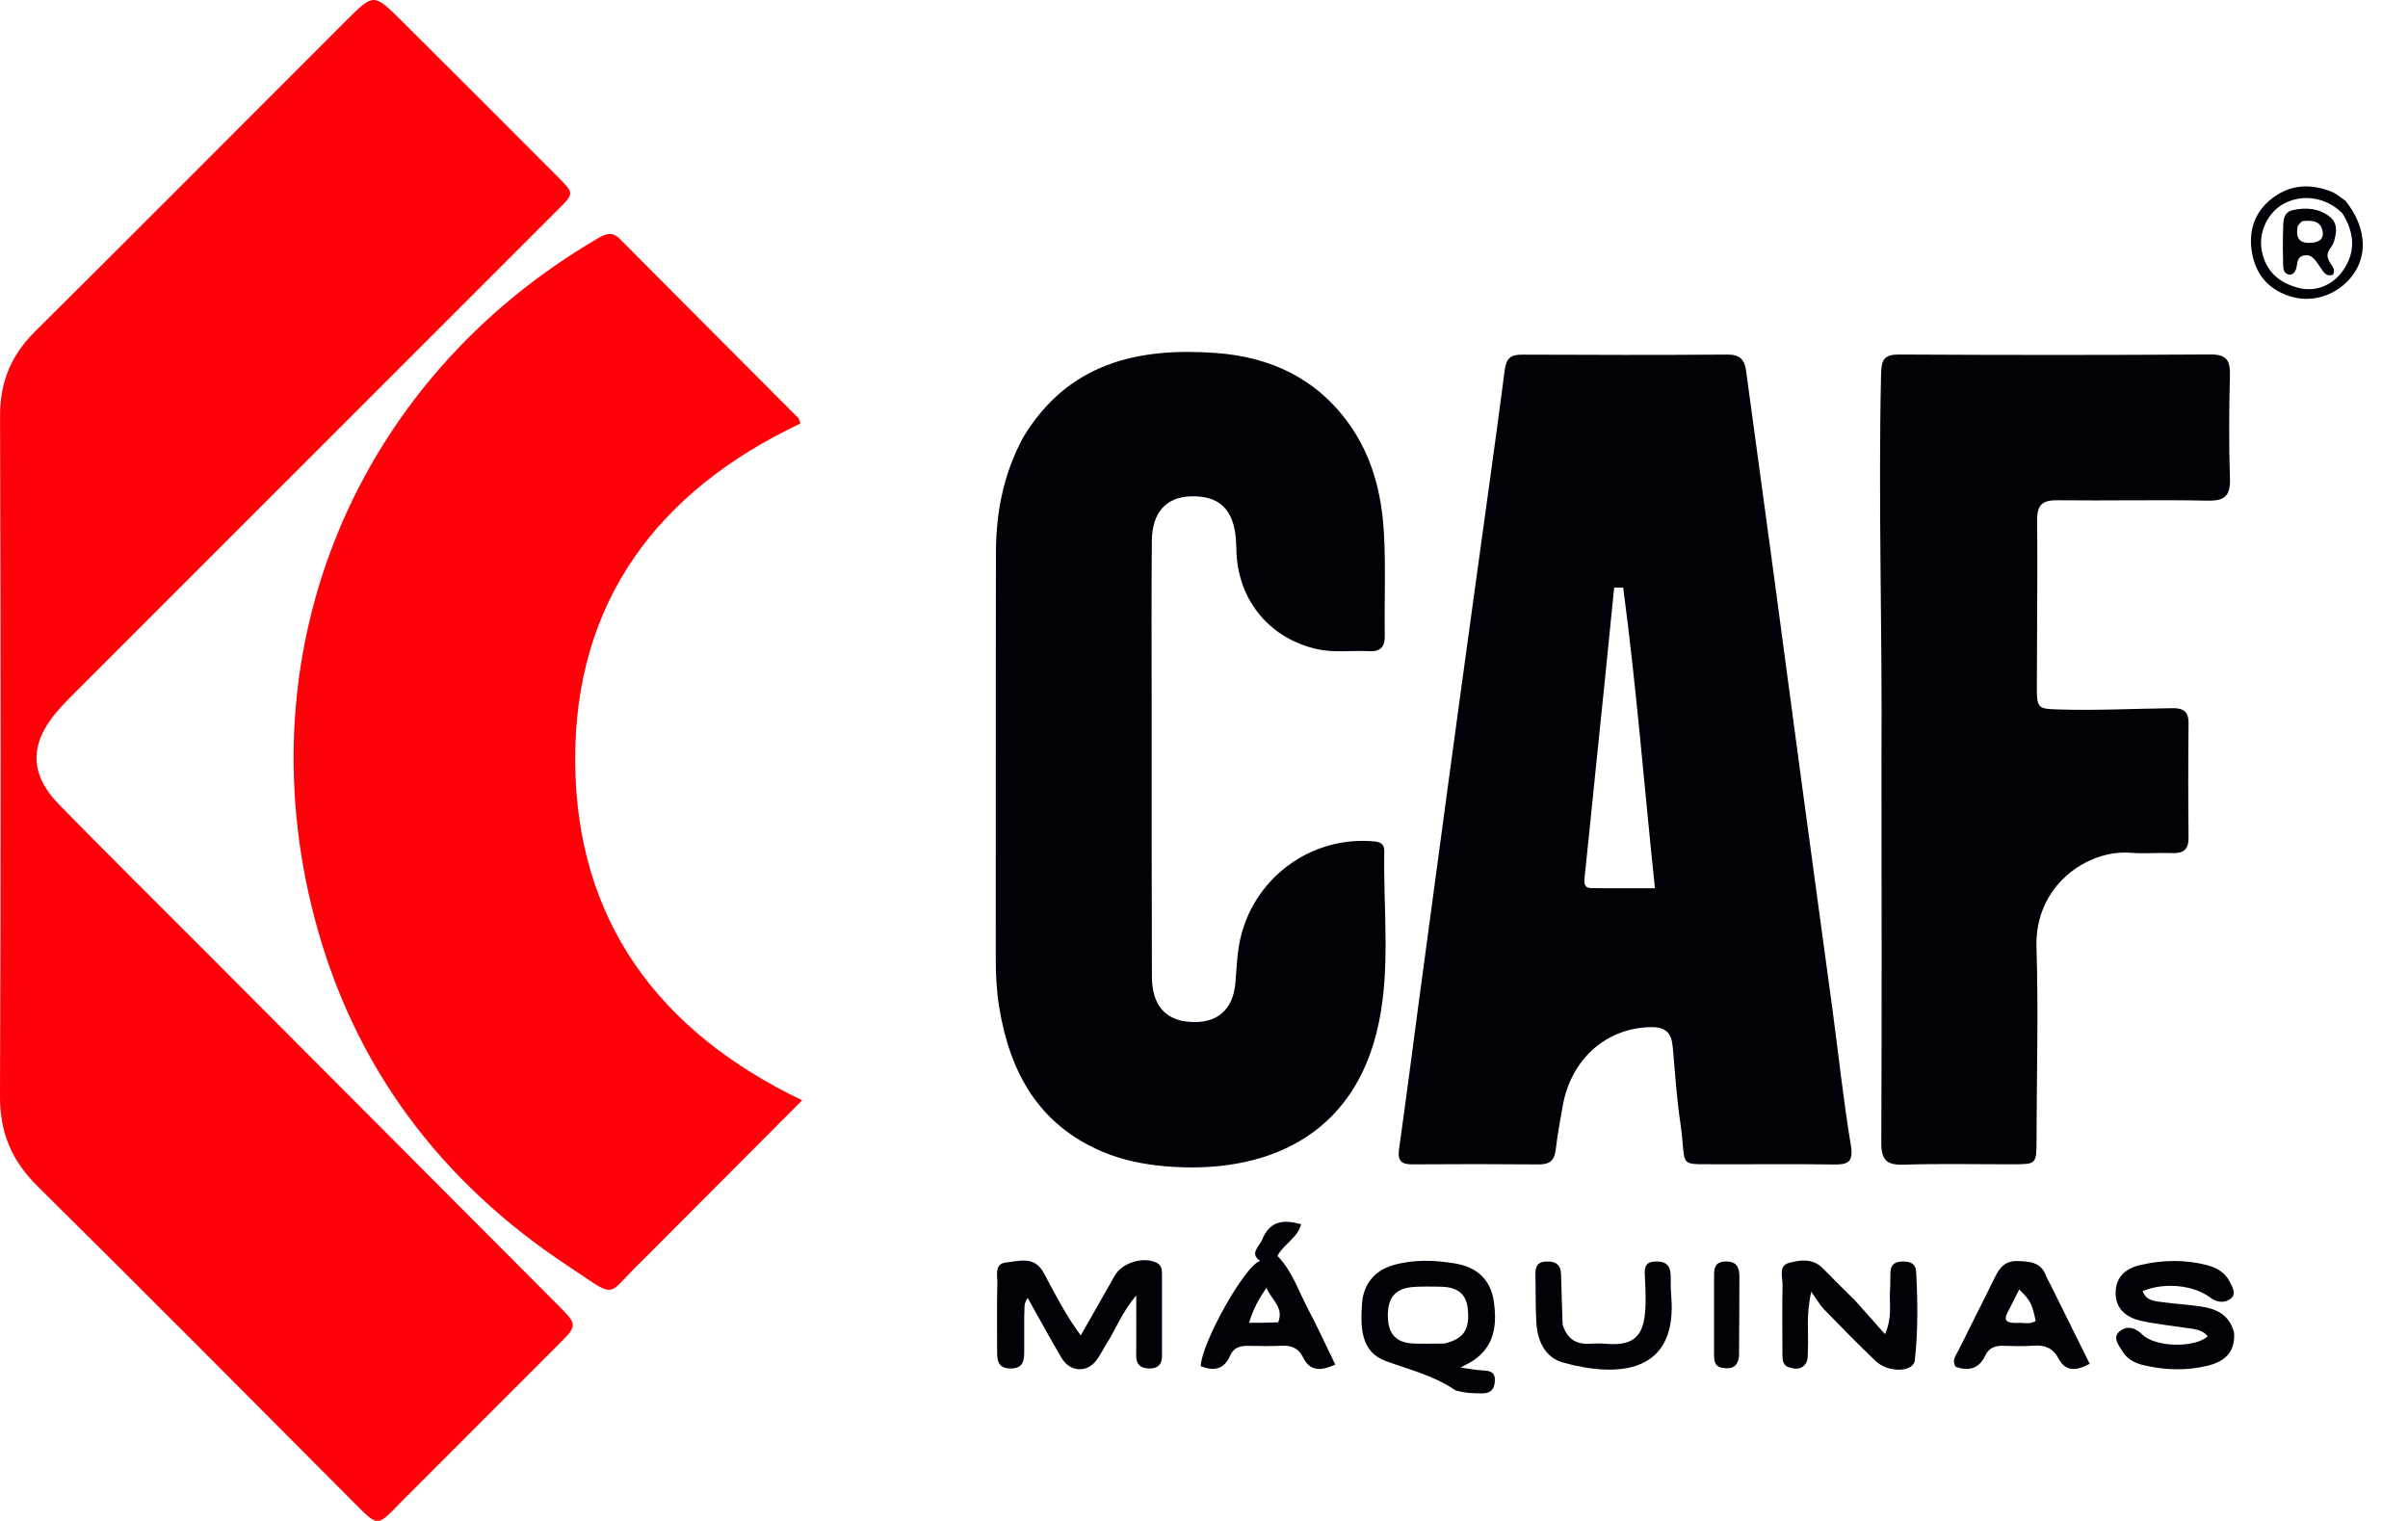
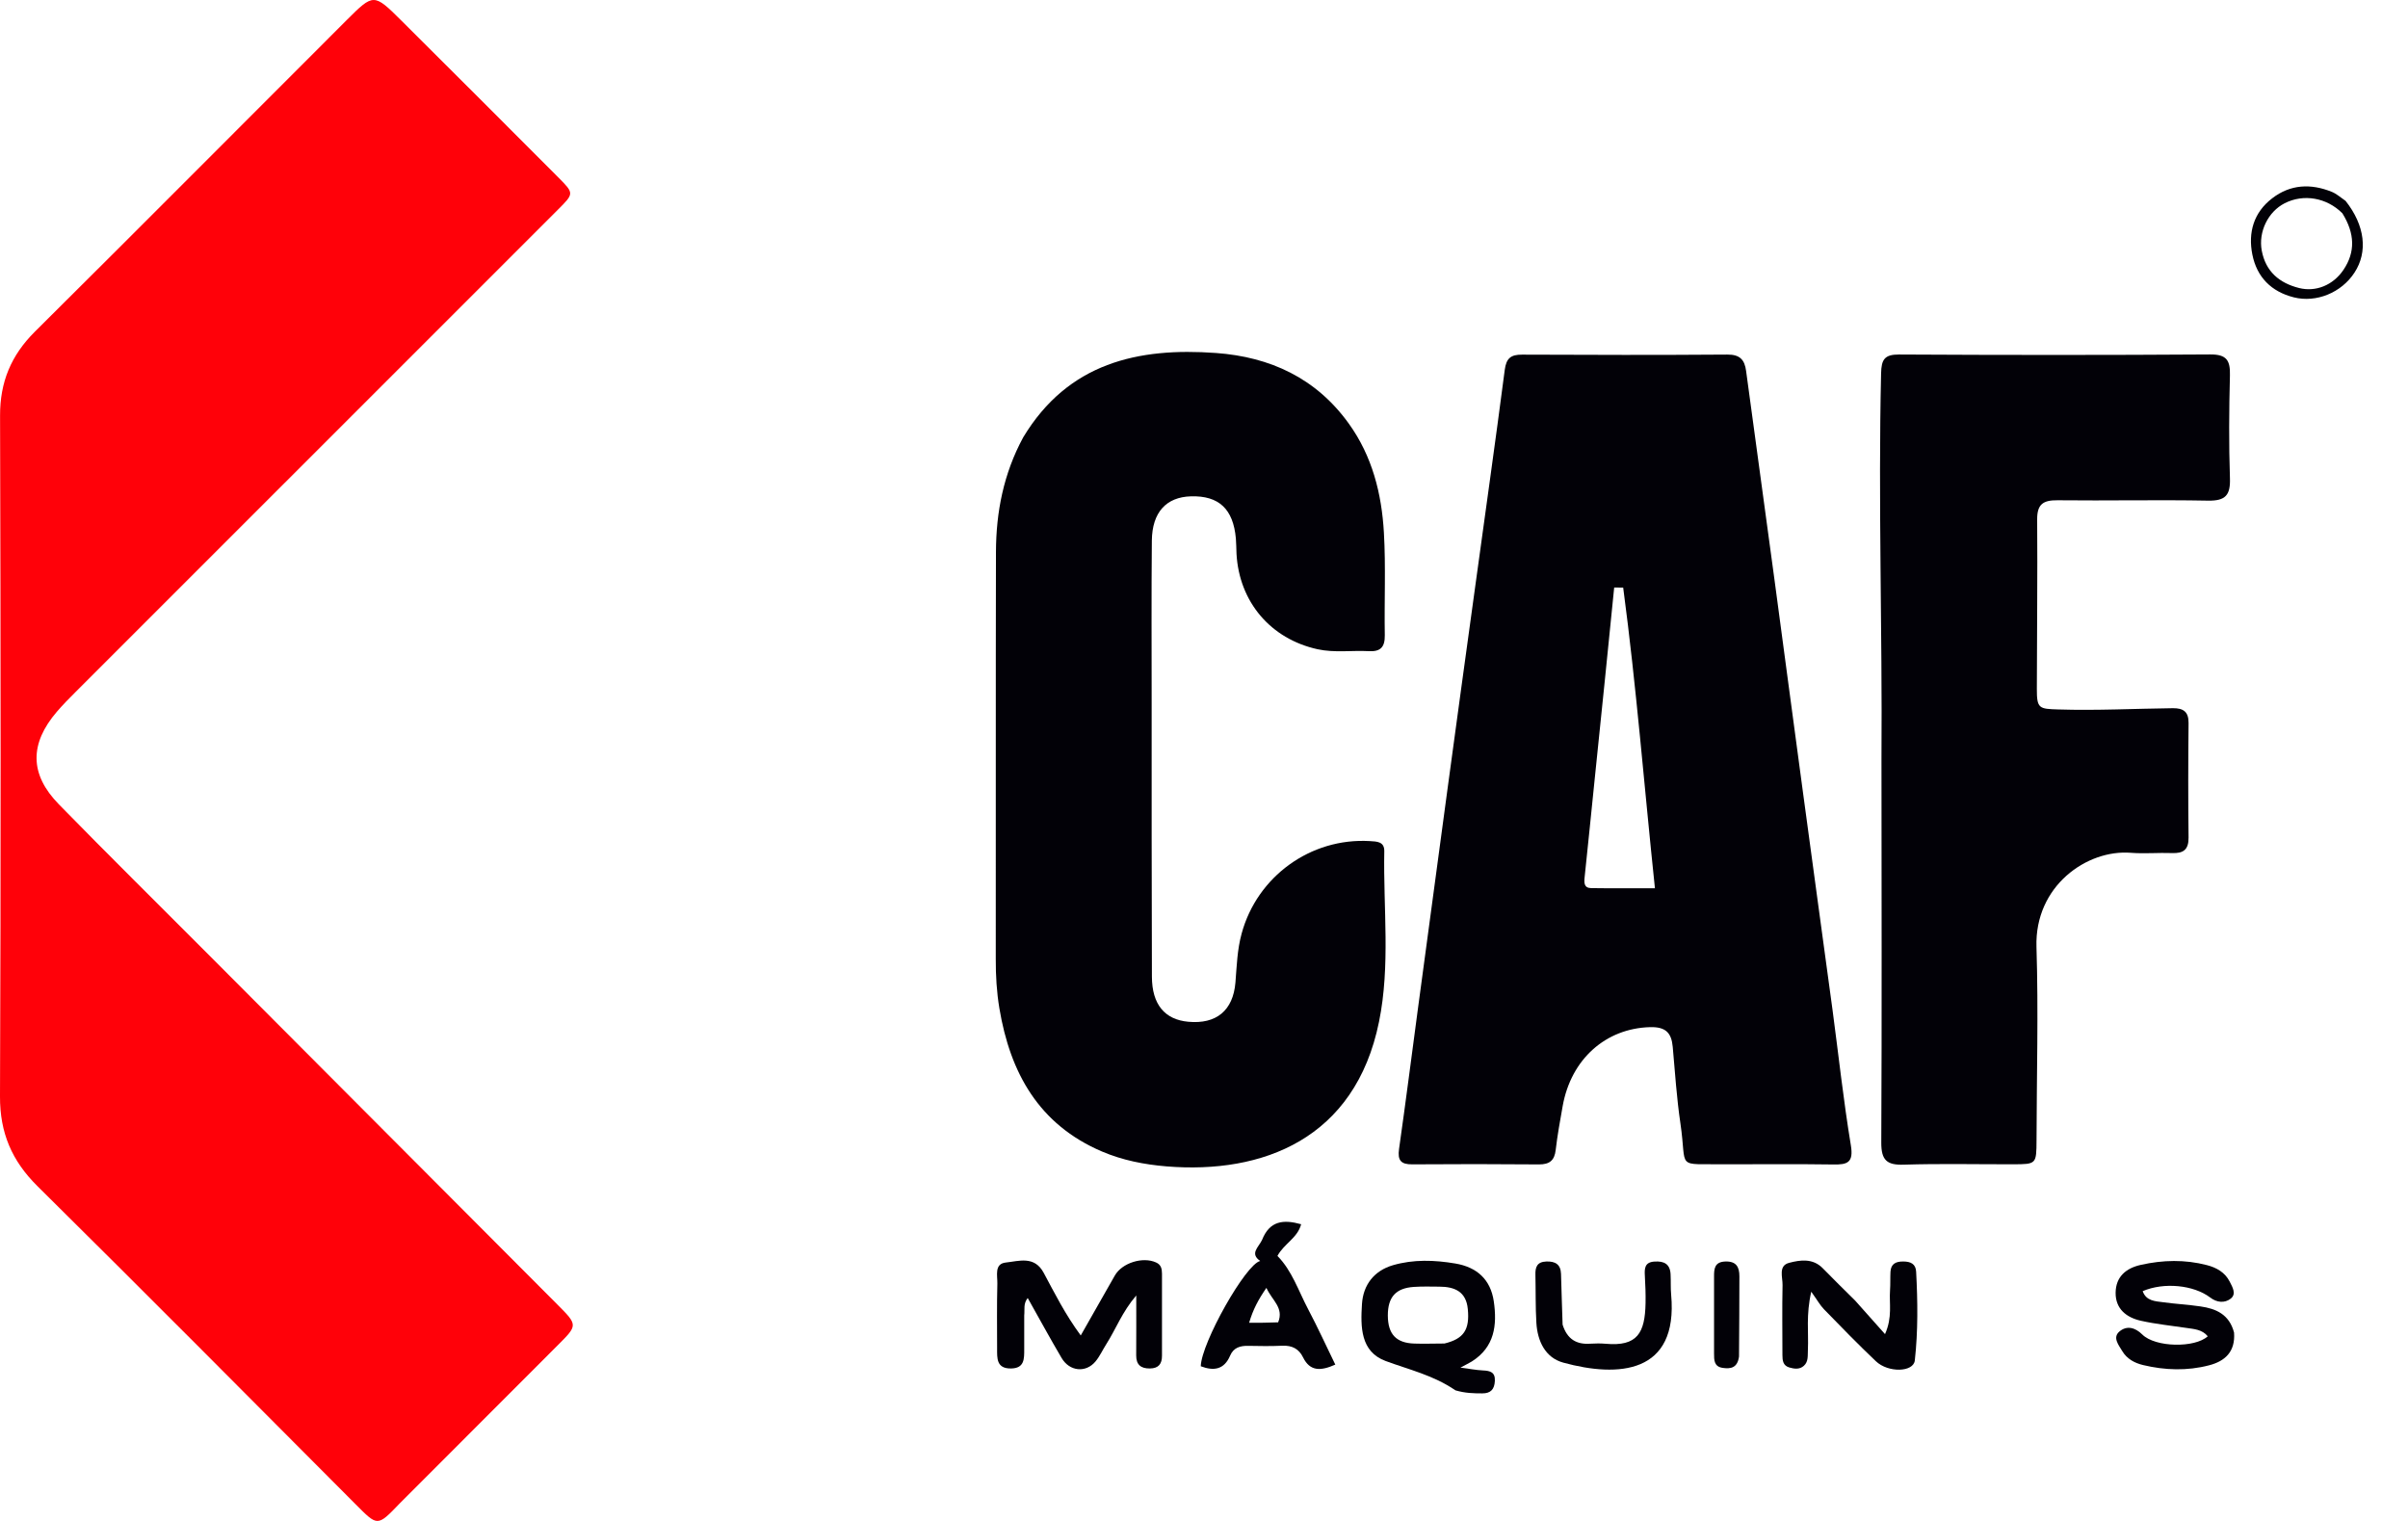
<svg xmlns="http://www.w3.org/2000/svg" fill="none" viewBox="0 0 38 24" height="24" width="38">
  <path fill="#FF0109" d="M6.307 23.724C5.952 24.094 5.96 24.086 5.609 23.734C3.94 22.058 2.272 20.38 0.59 18.716C0.186 18.316 -0.002 17.875 1.8566e-05 17.302C0.014 13.722 0.011 10.141 0.001 6.56C-0.001 6.029 0.175 5.608 0.548 5.236C2.195 3.601 3.831 1.955 5.473 0.315C5.895 -0.106 5.9 -0.106 6.332 0.323C7.162 1.148 7.988 1.975 8.814 2.803C9.061 3.051 9.059 3.054 8.808 3.305C6.271 5.842 3.733 8.379 1.195 10.917C1.093 11.018 0.992 11.121 0.898 11.23C0.465 11.735 0.465 12.217 0.928 12.691C1.701 13.482 2.489 14.26 3.27 15.043C5.112 16.89 6.954 18.736 8.795 20.584C9.121 20.911 9.118 20.911 8.8 21.229C7.973 22.055 7.147 22.883 6.307 23.724Z" />
-   <path fill="#FF0109" d="M10.139 19.889C9.533 20.465 9.777 20.513 8.977 19.986C6.959 18.657 5.585 16.84 4.966 14.495C3.843 10.234 5.619 5.994 9.426 3.766C9.553 3.692 9.656 3.644 9.782 3.771C10.72 4.716 11.661 5.656 12.601 6.599C12.612 6.61 12.613 6.632 12.63 6.684C10.385 7.744 9.063 9.49 9.077 12.014C9.091 14.518 10.388 16.276 12.659 17.362C11.809 18.215 10.981 19.045 10.139 19.889Z" />
  <path fill="#020107" d="M27.232 18.372C26.424 18.36 26.628 18.468 26.518 17.725C26.459 17.326 26.433 16.922 26.397 16.52C26.377 16.295 26.284 16.201 26.037 16.208C25.342 16.228 24.793 16.709 24.66 17.454C24.619 17.684 24.577 17.914 24.55 18.146C24.531 18.314 24.451 18.375 24.285 18.374C23.619 18.368 22.954 18.368 22.288 18.373C22.108 18.375 22.052 18.311 22.078 18.13C22.183 17.393 22.277 16.654 22.376 15.916C22.531 14.761 22.686 13.604 22.843 12.449C22.986 11.391 23.131 10.334 23.277 9.276C23.434 8.13 23.597 6.984 23.746 5.837C23.77 5.652 23.842 5.595 24.02 5.596C25.099 5.601 26.178 5.603 27.258 5.595C27.457 5.593 27.532 5.677 27.555 5.855C27.703 6.948 27.853 8.042 28.001 9.136C28.153 10.265 28.302 11.395 28.455 12.524C28.608 13.663 28.765 14.8 28.919 15.939C29.014 16.65 29.091 17.365 29.208 18.073C29.253 18.346 29.154 18.379 28.932 18.375C28.374 18.367 27.816 18.372 27.232 18.372ZM25.169 12.259C25.115 12.786 25.063 13.312 25.007 13.838C24.997 13.928 24.995 14.012 25.109 14.014C25.436 14.019 25.763 14.016 26.116 14.016C25.946 12.4 25.823 10.831 25.615 9.272C25.567 9.272 25.52 9.271 25.473 9.271C25.375 10.251 25.276 11.231 25.169 12.259Z" />
  <path fill="#020107" d="M16.147 6.901C16.856 5.726 17.957 5.48 19.19 5.57C20.044 5.632 20.77 5.967 21.285 6.684C21.655 7.198 21.804 7.789 21.839 8.405C21.87 8.943 21.844 9.484 21.853 10.024C21.856 10.211 21.785 10.286 21.6 10.275C21.331 10.261 21.059 10.303 20.793 10.245C20.051 10.082 19.556 9.498 19.513 8.74C19.509 8.659 19.51 8.578 19.503 8.498C19.462 8.032 19.235 7.819 18.794 7.832C18.405 7.843 18.182 8.083 18.177 8.53C18.169 9.385 18.174 10.239 18.174 11.094C18.174 12.533 18.173 13.972 18.178 15.411C18.179 15.85 18.381 16.089 18.752 16.123C19.193 16.164 19.459 15.947 19.496 15.504C19.517 15.245 19.524 14.986 19.594 14.731C19.838 13.832 20.681 13.218 21.615 13.272C21.727 13.279 21.848 13.278 21.845 13.432C21.828 14.329 21.943 15.234 21.762 16.123C21.386 17.974 19.923 18.529 18.408 18.405C18.058 18.376 17.715 18.309 17.389 18.17C16.393 17.744 15.941 16.929 15.771 15.911C15.728 15.653 15.713 15.394 15.714 15.133C15.716 12.992 15.712 10.851 15.717 8.71C15.719 8.083 15.835 7.477 16.147 6.901Z" />
  <path fill="#020107" d="M29.691 11.986C29.706 9.936 29.638 7.913 29.685 5.891C29.69 5.675 29.737 5.593 29.968 5.594C31.605 5.603 33.242 5.604 34.879 5.593C35.14 5.591 35.196 5.689 35.19 5.924C35.176 6.464 35.172 7.004 35.19 7.543C35.2 7.812 35.122 7.905 34.844 7.9C34.053 7.885 33.261 7.903 32.47 7.894C32.244 7.892 32.146 7.954 32.148 8.198C32.155 9.088 32.144 9.979 32.143 10.869C32.142 11.183 32.178 11.186 32.484 11.195C33.087 11.214 33.688 11.182 34.29 11.175C34.452 11.174 34.539 11.228 34.537 11.409C34.531 12.012 34.53 12.614 34.537 13.217C34.539 13.41 34.453 13.468 34.276 13.461C34.06 13.453 33.843 13.474 33.628 13.457C32.933 13.401 32.108 13.98 32.137 14.941C32.169 15.957 32.14 16.974 32.138 17.99C32.136 18.37 32.136 18.371 31.77 18.372C31.194 18.373 30.618 18.36 30.043 18.378C29.773 18.387 29.687 18.305 29.688 18.029C29.698 16.023 29.692 14.018 29.691 11.986Z" />
  <path fill="#020107" d="M16.163 20.757C16.163 20.951 16.163 21.121 16.163 21.292C16.163 21.441 16.168 21.591 15.955 21.594C15.723 21.597 15.735 21.433 15.735 21.276C15.735 20.935 15.73 20.593 15.739 20.253C15.742 20.129 15.687 19.941 15.874 19.922C16.081 19.9 16.323 19.812 16.47 20.084C16.643 20.406 16.807 20.736 17.055 21.073C17.243 20.741 17.417 20.434 17.593 20.127C17.707 19.927 18.035 19.826 18.243 19.921C18.325 19.957 18.336 20.024 18.337 20.097C18.338 20.528 18.336 20.959 18.337 21.39C18.338 21.521 18.284 21.592 18.147 21.594C18.005 21.596 17.929 21.536 17.93 21.387C17.932 21.092 17.931 20.797 17.931 20.442C17.706 20.705 17.609 20.974 17.459 21.209C17.401 21.3 17.356 21.401 17.288 21.483C17.135 21.667 16.878 21.642 16.752 21.427C16.571 21.12 16.401 20.807 16.218 20.482C16.145 20.576 16.174 20.659 16.163 20.757Z" />
  <path fill="#020107" d="M22.968 21.939C22.62 21.7 22.235 21.613 21.866 21.476C21.468 21.328 21.47 20.937 21.493 20.576C21.512 20.274 21.686 20.051 21.98 19.965C22.305 19.87 22.638 19.882 22.968 19.938C23.304 19.995 23.522 20.187 23.573 20.534C23.628 20.91 23.586 21.256 23.227 21.483C23.181 21.511 23.133 21.534 23.047 21.58C23.188 21.599 23.295 21.62 23.403 21.625C23.516 21.63 23.597 21.652 23.59 21.791C23.583 21.921 23.527 21.988 23.39 21.987C23.255 21.987 23.121 21.984 22.968 21.939ZM22.795 21.2C23.099 21.126 23.195 20.983 23.163 20.656C23.137 20.38 22.955 20.304 22.714 20.303C22.58 20.302 22.445 20.298 22.312 20.307C22.026 20.326 21.9 20.468 21.901 20.76C21.903 21.053 22.032 21.192 22.319 21.201C22.462 21.206 22.605 21.201 22.795 21.2Z" />
  <path fill="#020107" d="M29.275 20.522C29.431 20.696 29.574 20.857 29.747 21.052C29.867 20.782 29.811 20.569 29.826 20.364C29.833 20.265 29.828 20.166 29.833 20.067C29.841 19.942 29.918 19.905 30.035 19.906C30.15 19.906 30.232 19.943 30.238 20.067C30.263 20.534 30.269 21.003 30.217 21.468C30.196 21.653 29.799 21.666 29.603 21.48C29.323 21.214 29.053 20.937 28.784 20.66C28.722 20.596 28.678 20.515 28.583 20.383C28.498 20.752 28.543 21.027 28.53 21.299C28.525 21.388 28.541 21.485 28.466 21.552C28.399 21.613 28.315 21.601 28.236 21.578C28.138 21.549 28.128 21.469 28.128 21.384C28.128 21.015 28.122 20.646 28.13 20.278C28.133 20.155 28.059 19.972 28.234 19.927C28.409 19.881 28.608 19.852 28.765 20.013C28.928 20.181 29.096 20.344 29.275 20.522Z" />
  <path fill="#020107" d="M35.255 21.027C35.278 21.334 35.108 21.48 34.861 21.544C34.516 21.634 34.165 21.623 33.819 21.54C33.686 21.508 33.565 21.444 33.491 21.32C33.433 21.223 33.333 21.104 33.448 21.009C33.56 20.916 33.69 20.942 33.807 21.058C34.012 21.262 34.636 21.273 34.84 21.086C34.752 20.978 34.624 20.972 34.502 20.954C34.262 20.918 34.02 20.894 33.784 20.841C33.557 20.79 33.383 20.654 33.386 20.398C33.389 20.148 33.548 20.011 33.785 19.959C34.132 19.881 34.48 19.873 34.826 19.963C34.977 20.002 35.111 20.076 35.186 20.223C35.23 20.31 35.297 20.419 35.201 20.493C35.106 20.566 34.983 20.555 34.878 20.474C34.616 20.276 34.148 20.23 33.813 20.374C33.869 20.531 34.011 20.532 34.137 20.549C34.332 20.576 34.53 20.586 34.726 20.615C34.968 20.65 35.179 20.738 35.255 21.027Z" />
  <path fill="#020107" d="M19.915 19.568C20.037 19.259 20.256 19.241 20.533 19.318C20.476 19.536 20.262 19.625 20.159 19.818C20.39 20.052 20.491 20.371 20.644 20.66C20.793 20.942 20.926 21.233 21.072 21.533C20.841 21.636 20.673 21.641 20.564 21.42C20.497 21.283 20.39 21.229 20.238 21.235C20.058 21.243 19.878 21.241 19.698 21.237C19.571 21.234 19.466 21.265 19.412 21.392C19.317 21.615 19.151 21.636 18.949 21.559C18.958 21.19 19.659 19.946 19.887 19.898C19.72 19.781 19.857 19.686 19.915 19.568ZM20.17 20.866C20.265 20.634 20.072 20.519 19.985 20.322C19.856 20.509 19.774 20.663 19.712 20.873C19.87 20.873 20.001 20.873 20.17 20.866Z" />
-   <path fill="#020107" d="M32.351 20.258C32.563 20.684 32.765 21.092 32.977 21.52C32.772 21.631 32.6 21.652 32.487 21.44C32.397 21.271 32.272 21.221 32.093 21.234C31.932 21.246 31.77 21.241 31.609 21.236C31.48 21.233 31.384 21.271 31.326 21.395C31.227 21.604 31.061 21.637 30.862 21.568C30.796 21.463 30.866 21.388 30.904 21.312C31.094 20.926 31.291 20.544 31.48 20.157C31.555 20.003 31.639 19.894 31.84 19.899C32.043 19.904 32.217 19.921 32.293 20.144C32.305 20.177 32.326 20.208 32.351 20.258ZM31.816 20.876C31.919 20.864 32.028 20.907 32.125 20.844C32.065 20.567 32.044 20.526 31.865 20.347C31.798 20.479 31.734 20.603 31.672 20.729C31.619 20.838 31.673 20.876 31.816 20.876Z" />
  <path fill="#020107" d="M24.659 20.902C24.732 21.135 24.881 21.218 25.096 21.203C25.177 21.198 25.259 21.197 25.338 21.204C25.84 21.25 25.959 21.032 25.968 20.563C25.971 20.419 25.965 20.276 25.957 20.133C25.95 20.016 25.953 19.916 26.11 19.907C26.261 19.897 26.355 19.946 26.363 20.107C26.369 20.215 26.362 20.323 26.372 20.43C26.486 21.683 25.536 21.739 24.67 21.502C24.385 21.424 24.262 21.162 24.245 20.872C24.23 20.622 24.236 20.37 24.23 20.119C24.226 19.995 24.255 19.911 24.403 19.906C24.545 19.901 24.629 19.953 24.634 20.1C24.643 20.36 24.648 20.619 24.659 20.902Z" />
  <path fill="#020107" d="M37.015 3.17C37.322 3.557 37.369 3.975 37.156 4.301C36.95 4.619 36.551 4.781 36.198 4.692C35.841 4.602 35.615 4.372 35.544 4.018C35.474 3.67 35.564 3.353 35.857 3.129C36.145 2.907 36.468 2.894 36.797 3.027C36.871 3.057 36.933 3.113 37.015 3.17ZM36.964 3.365C36.716 3.118 36.352 3.055 36.054 3.207C35.791 3.341 35.637 3.659 35.692 3.954C35.754 4.285 35.969 4.466 36.282 4.545C36.541 4.61 36.817 4.504 36.983 4.256C37.17 3.977 37.163 3.685 36.964 3.365Z" />
  <path fill="#020107" d="M27.443 21.405C27.419 21.588 27.308 21.604 27.181 21.584C27.048 21.563 27.049 21.459 27.049 21.357C27.049 20.952 27.05 20.547 27.049 20.143C27.048 20.017 27.059 19.911 27.229 19.906C27.401 19.901 27.449 19.994 27.449 20.14C27.448 20.554 27.447 20.967 27.443 21.405Z" />
-   <path fill="#020107" d="M36.75 4.107C36.787 4.192 36.872 4.247 36.811 4.338C36.689 4.37 36.657 4.27 36.606 4.203C36.542 4.118 36.496 4.008 36.36 4.031C36.239 4.052 36.26 4.163 36.234 4.243C36.219 4.288 36.195 4.324 36.141 4.337C36.033 4.326 36.031 4.238 36.029 4.159C36.025 3.98 36.023 3.8 36.029 3.621C36.033 3.498 36.022 3.352 36.184 3.315C36.393 3.269 36.603 3.287 36.771 3.425C36.897 3.528 36.873 3.683 36.827 3.825C36.799 3.914 36.685 3.975 36.75 4.107ZM36.259 3.569C36.231 3.723 36.258 3.838 36.45 3.832C36.569 3.829 36.677 3.791 36.653 3.651C36.624 3.48 36.48 3.475 36.341 3.489C36.319 3.491 36.298 3.517 36.259 3.569Z" />
</svg>